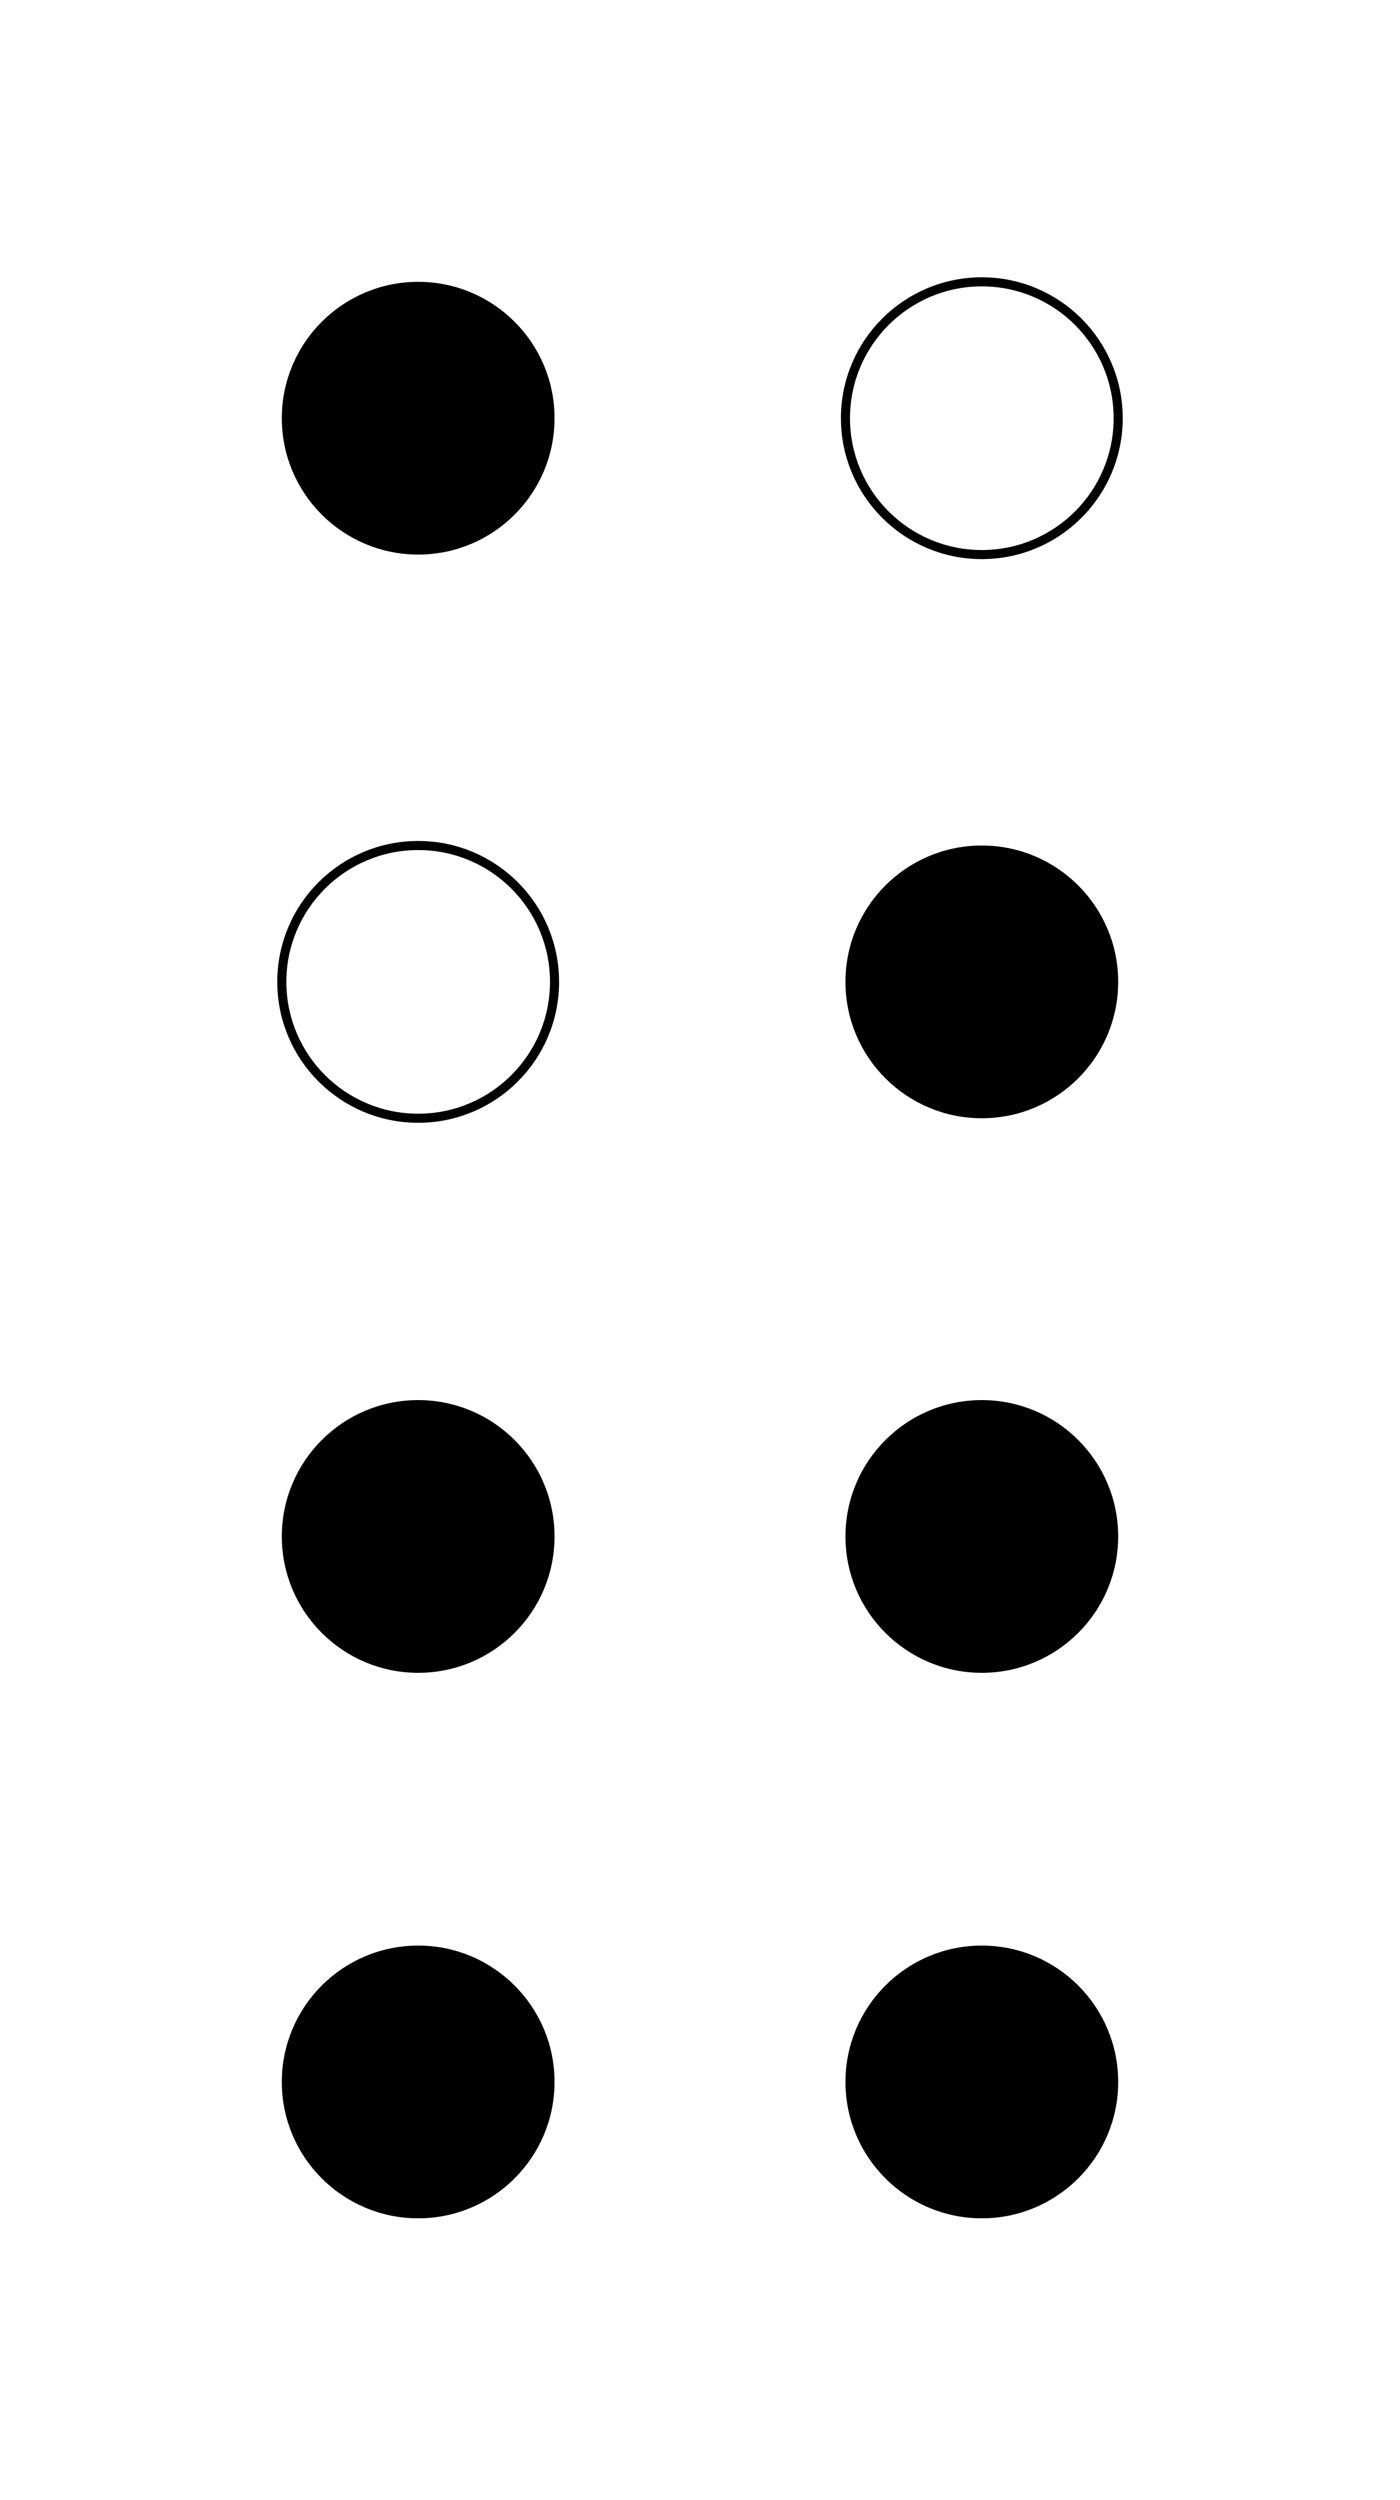
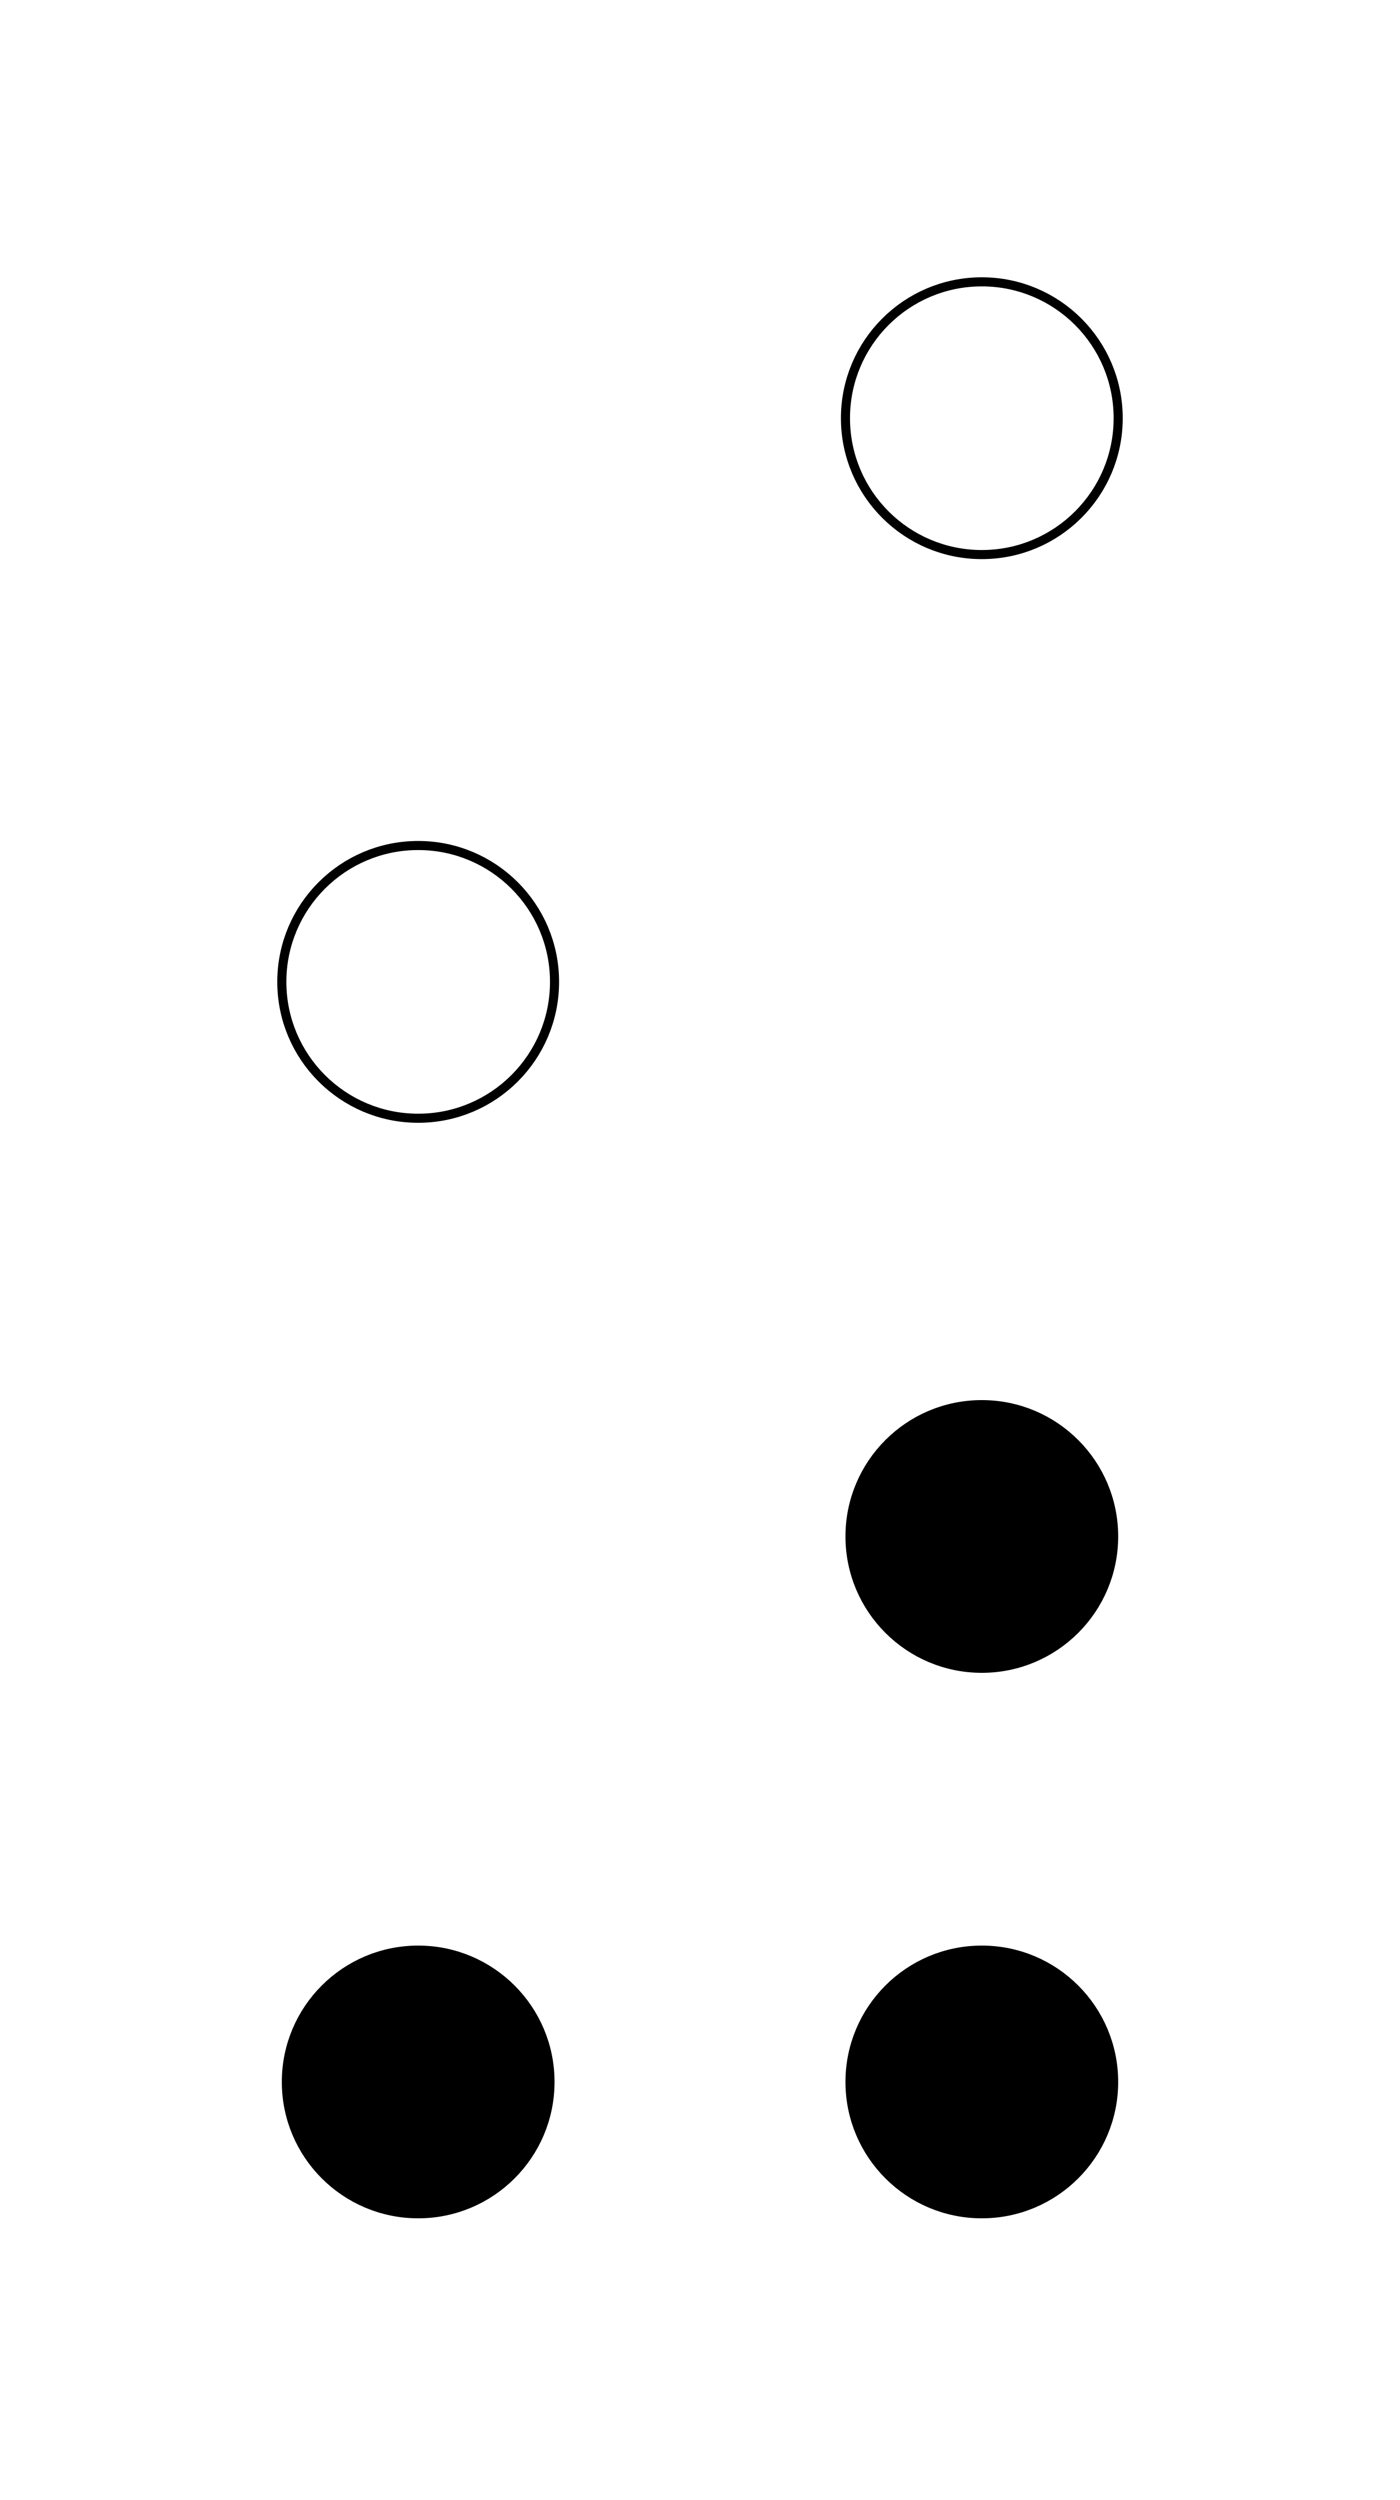
<svg xmlns="http://www.w3.org/2000/svg" width="154" height="275">
  <g fill="black">
-     <circle cx="46" cy="46" r="15" id="1" />
-     <circle cx="46" cy="169" r="15" id="3" />
-     <circle cx="108" cy="108" r="15" id="5" />
    <circle cx="108" cy="169" r="15" id="6" />
    <circle cx="46" cy="229" r="15" id="7" />
    <circle cx="108" cy="229" r="15" id="8" />
  </g>
  <g stroke="black" fill="none">
    <circle cx="46" cy="108" r="15" id="2" />
    <circle cx="108" cy="46" r="15" id="4" />
  </g>
</svg>